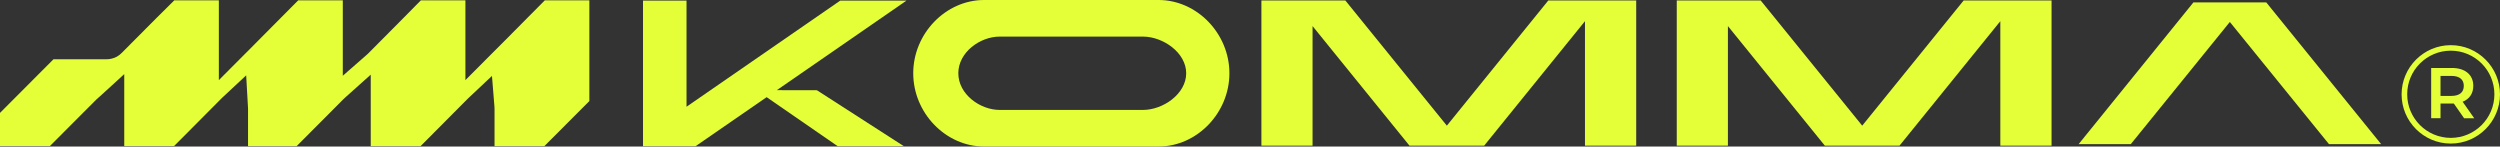
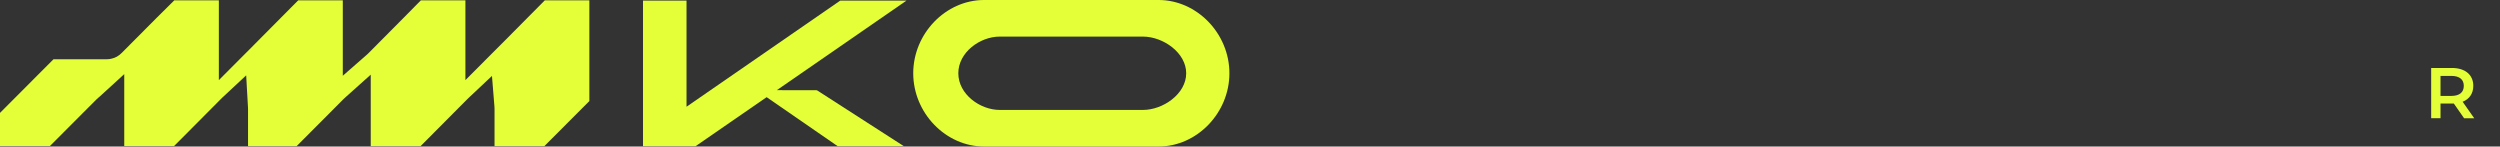
<svg xmlns="http://www.w3.org/2000/svg" viewBox="0 0 321.11 18.82" id="Capa_2">
  <rect x="0" y="0" width="321.11" height="18.82" fill="#333333" stroke="none" />
  <defs>
    <style>
      .cls-1 {
        fill: #e4ff38;
      }
    </style>
  </defs>
  <g data-name="Capa_2" id="Capa_2-2">
    <g>
      <path d="M148.81,0h-22.41c-4.93,0-9.1,4.31-9.1,9.41s4.17,9.41,9.1,9.41h22.41c4.93,0,9.1-4.31,9.1-9.41s-4.17-9.41-9.1-9.41ZM152.36,9.41c0,2.66-2.98,4.71-5.55,4.71h-18.41c-2.51,0-5.31-2.01-5.31-4.71s2.8-4.71,5.31-4.71h18.41c2.57,0,5.55,2.06,5.55,4.71Z" class="cls-1" />
-       <polygon points="210.16 .06 210.16 18.71 203.58 18.71 203.58 2.72 190.63 18.71 181.04 18.71 168.59 3.35 168.59 18.71 162.02 18.71 162.02 .06 172.8 .06 185.84 16.14 198.87 .06 210.16 .06" class="cls-1" />
-       <polygon points="263.51 .06 263.51 18.71 256.93 18.71 256.93 2.72 243.98 18.71 234.39 18.71 221.94 3.35 221.94 18.71 215.37 18.71 215.37 .06 226.15 .06 239.19 16.14 252.22 .06 263.51 .06" class="cls-1" />
-       <polygon points="305.84 18.51 299.14 18.51 286.41 2.82 273.69 18.51 266.99 18.51 281.73 .31 291.09 .31 305.84 18.51" class="cls-1" />
      <polygon points="105.05 11.67 116.1 18.78 107.6 18.78 98.47 12.48 89.34 18.78 82.59 18.78 82.59 .08 88.18 .08 88.18 13.71 107.92 .08 116.43 .08 99.78 11.58 104.92 11.59 105.05 11.67" class="cls-1" />
      <path d="M316.5,15.19l-1.32-1.89c-.08,0-.17,0-.25,0h-1.46v1.88h-1.2v-6.45h2.66c1.7,0,2.75.87,2.75,2.3,0,.98-.5,1.7-1.37,2.04l1.49,2.12h-1.29ZM314.87,9.75h-1.4v2.57h1.4c1.05,0,1.59-.48,1.59-1.29s-.54-1.28-1.59-1.28Z" class="cls-1" />
-       <path d="M314.79,18.44c-3.49,0-6.32-2.84-6.32-6.32s2.84-6.32,6.32-6.32,6.32,2.84,6.32,6.32-2.84,6.32-6.32,6.32ZM314.79,6.51c-3.09,0-5.6,2.51-5.6,5.6s2.51,5.6,5.6,5.6,5.6-2.51,5.6-5.6-2.51-5.6-5.6-5.6Z" class="cls-1" />
      <path d="M63.52,18.78c0-.85,0-4.78,0-4.78,0-.07,0-.15-.01-.28l-.32-3.97-2.92,2.75c-.09.08-.16.15-.23.22l-5.26,5.29c-.25.25-.5.51-.76.76h-6.4v-9.18l-3.13,2.8-.11.1c-.13.11-.23.2-.32.3l-1.63,1.64c-1.16,1.17-2.33,2.33-3.49,3.5l-.84.84h-6.24c0-.85,0-4.78,0-4.78,0-.06,0-.13-.01-.23l-.23-4.08-2.99,2.79-.04.03-.03.03c-.08.07-.14.13-.19.19l-5.25,5.28c-.25.25-.5.51-.76.76h-6.4v-9.24l-3.14,2.87s-.09.08-.13.11c-.1.09-.19.17-.28.25l-1.77,1.77c-1.13,1.13-2.25,2.26-3.38,3.39l-.84.84H0v-.41c0-1.28,0-2.56,0-3.84,2.47-2.49,4.73-4.75,6.87-6.89,1.06,0,2.1,0,3.14,0,1.22,0,2.45,0,3.67,0h0c.23,0,.43-.02.63-.07.51-.11.95-.36,1.33-.75,1.47-1.49,2.96-2.98,4.45-4.47L22.39.04h5.72c0,.79,0,5.7,0,5.7v4.55l3.21-3.22.77-.77c.38-.38.76-.76,1.12-1.13.98-.99,1.97-1.98,2.95-2.97l1.4-1.41c.25-.25.5-.5.75-.75h5.72c0,1.85,0,3.7,0,5.55v4.14s3.12-2.73,3.12-2.73c.05-.05.11-.1.17-.16,1.53-1.55,3.07-3.09,4.6-4.63L54.06.04h5.72c0,1.73,0,3.47,0,5.2v5.05l3.21-3.22.78-.78c.38-.38.75-.75,1.11-1.11L69.98.04h5.72c0,4.31,0,8.63,0,12.94-1.6,1.6-3.2,3.21-4.8,4.81l-.98.98h-6.4Z" class="cls-1" />
    </g>
  </g>
</svg>